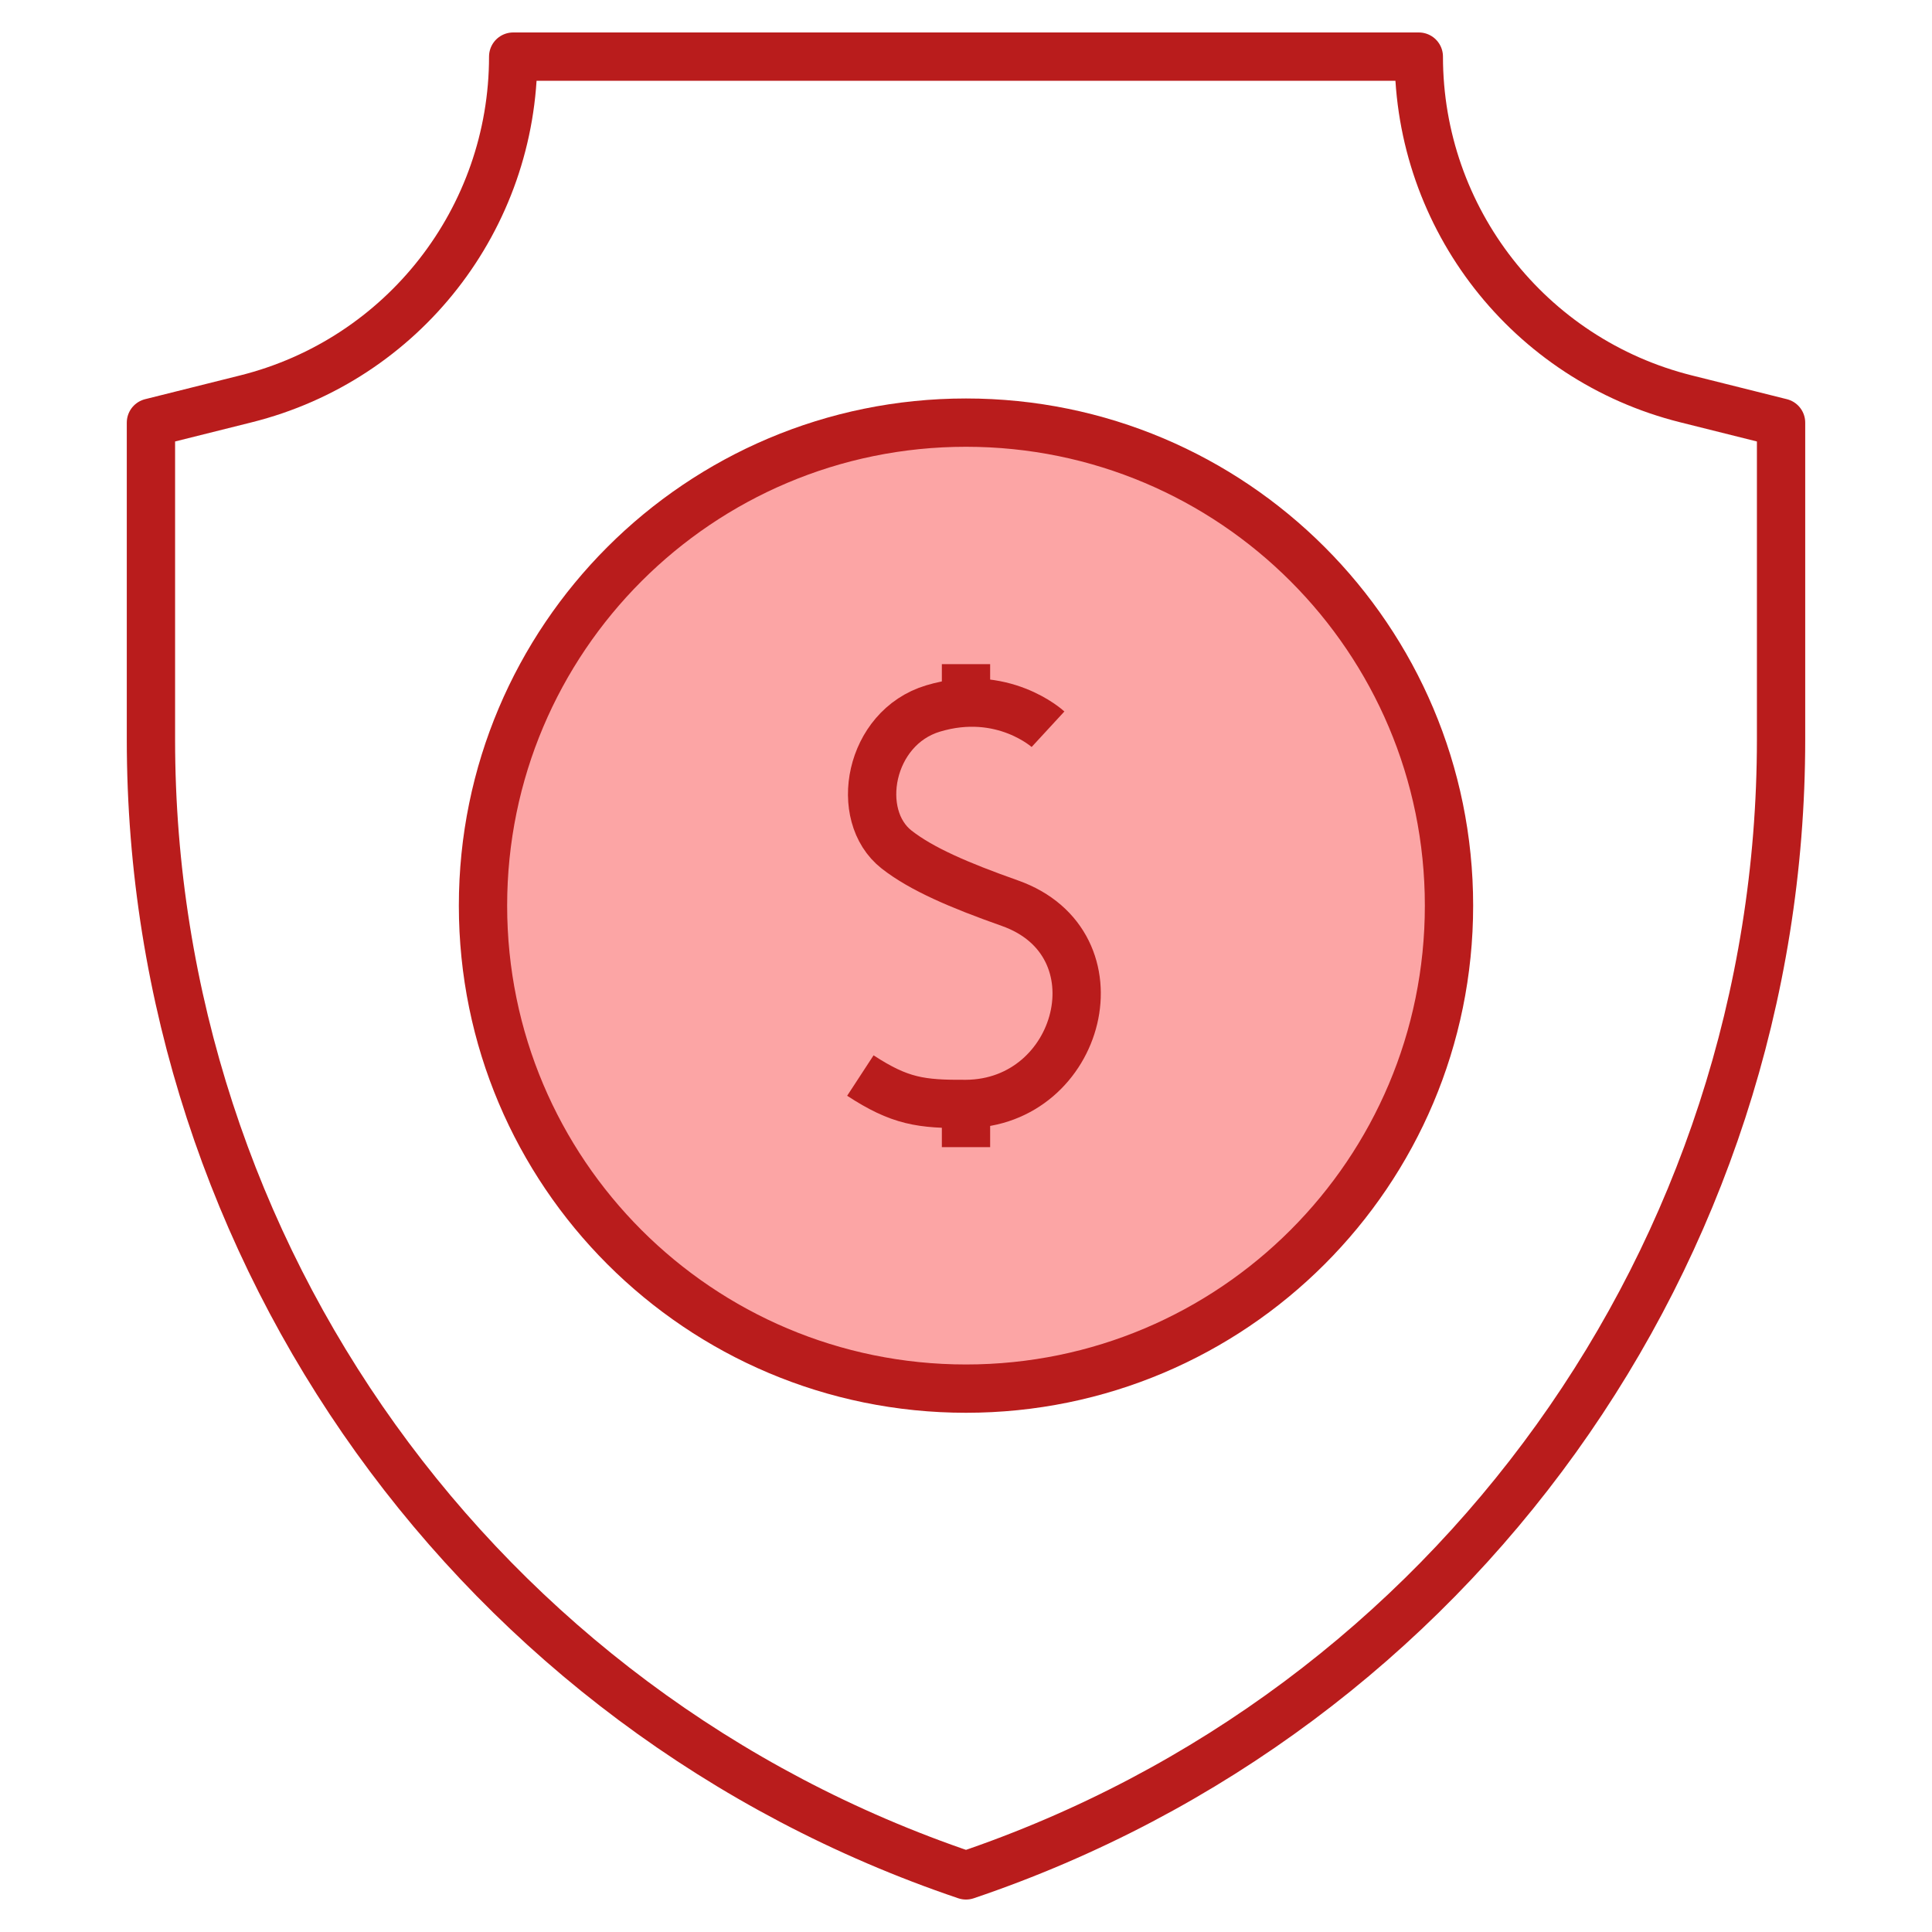
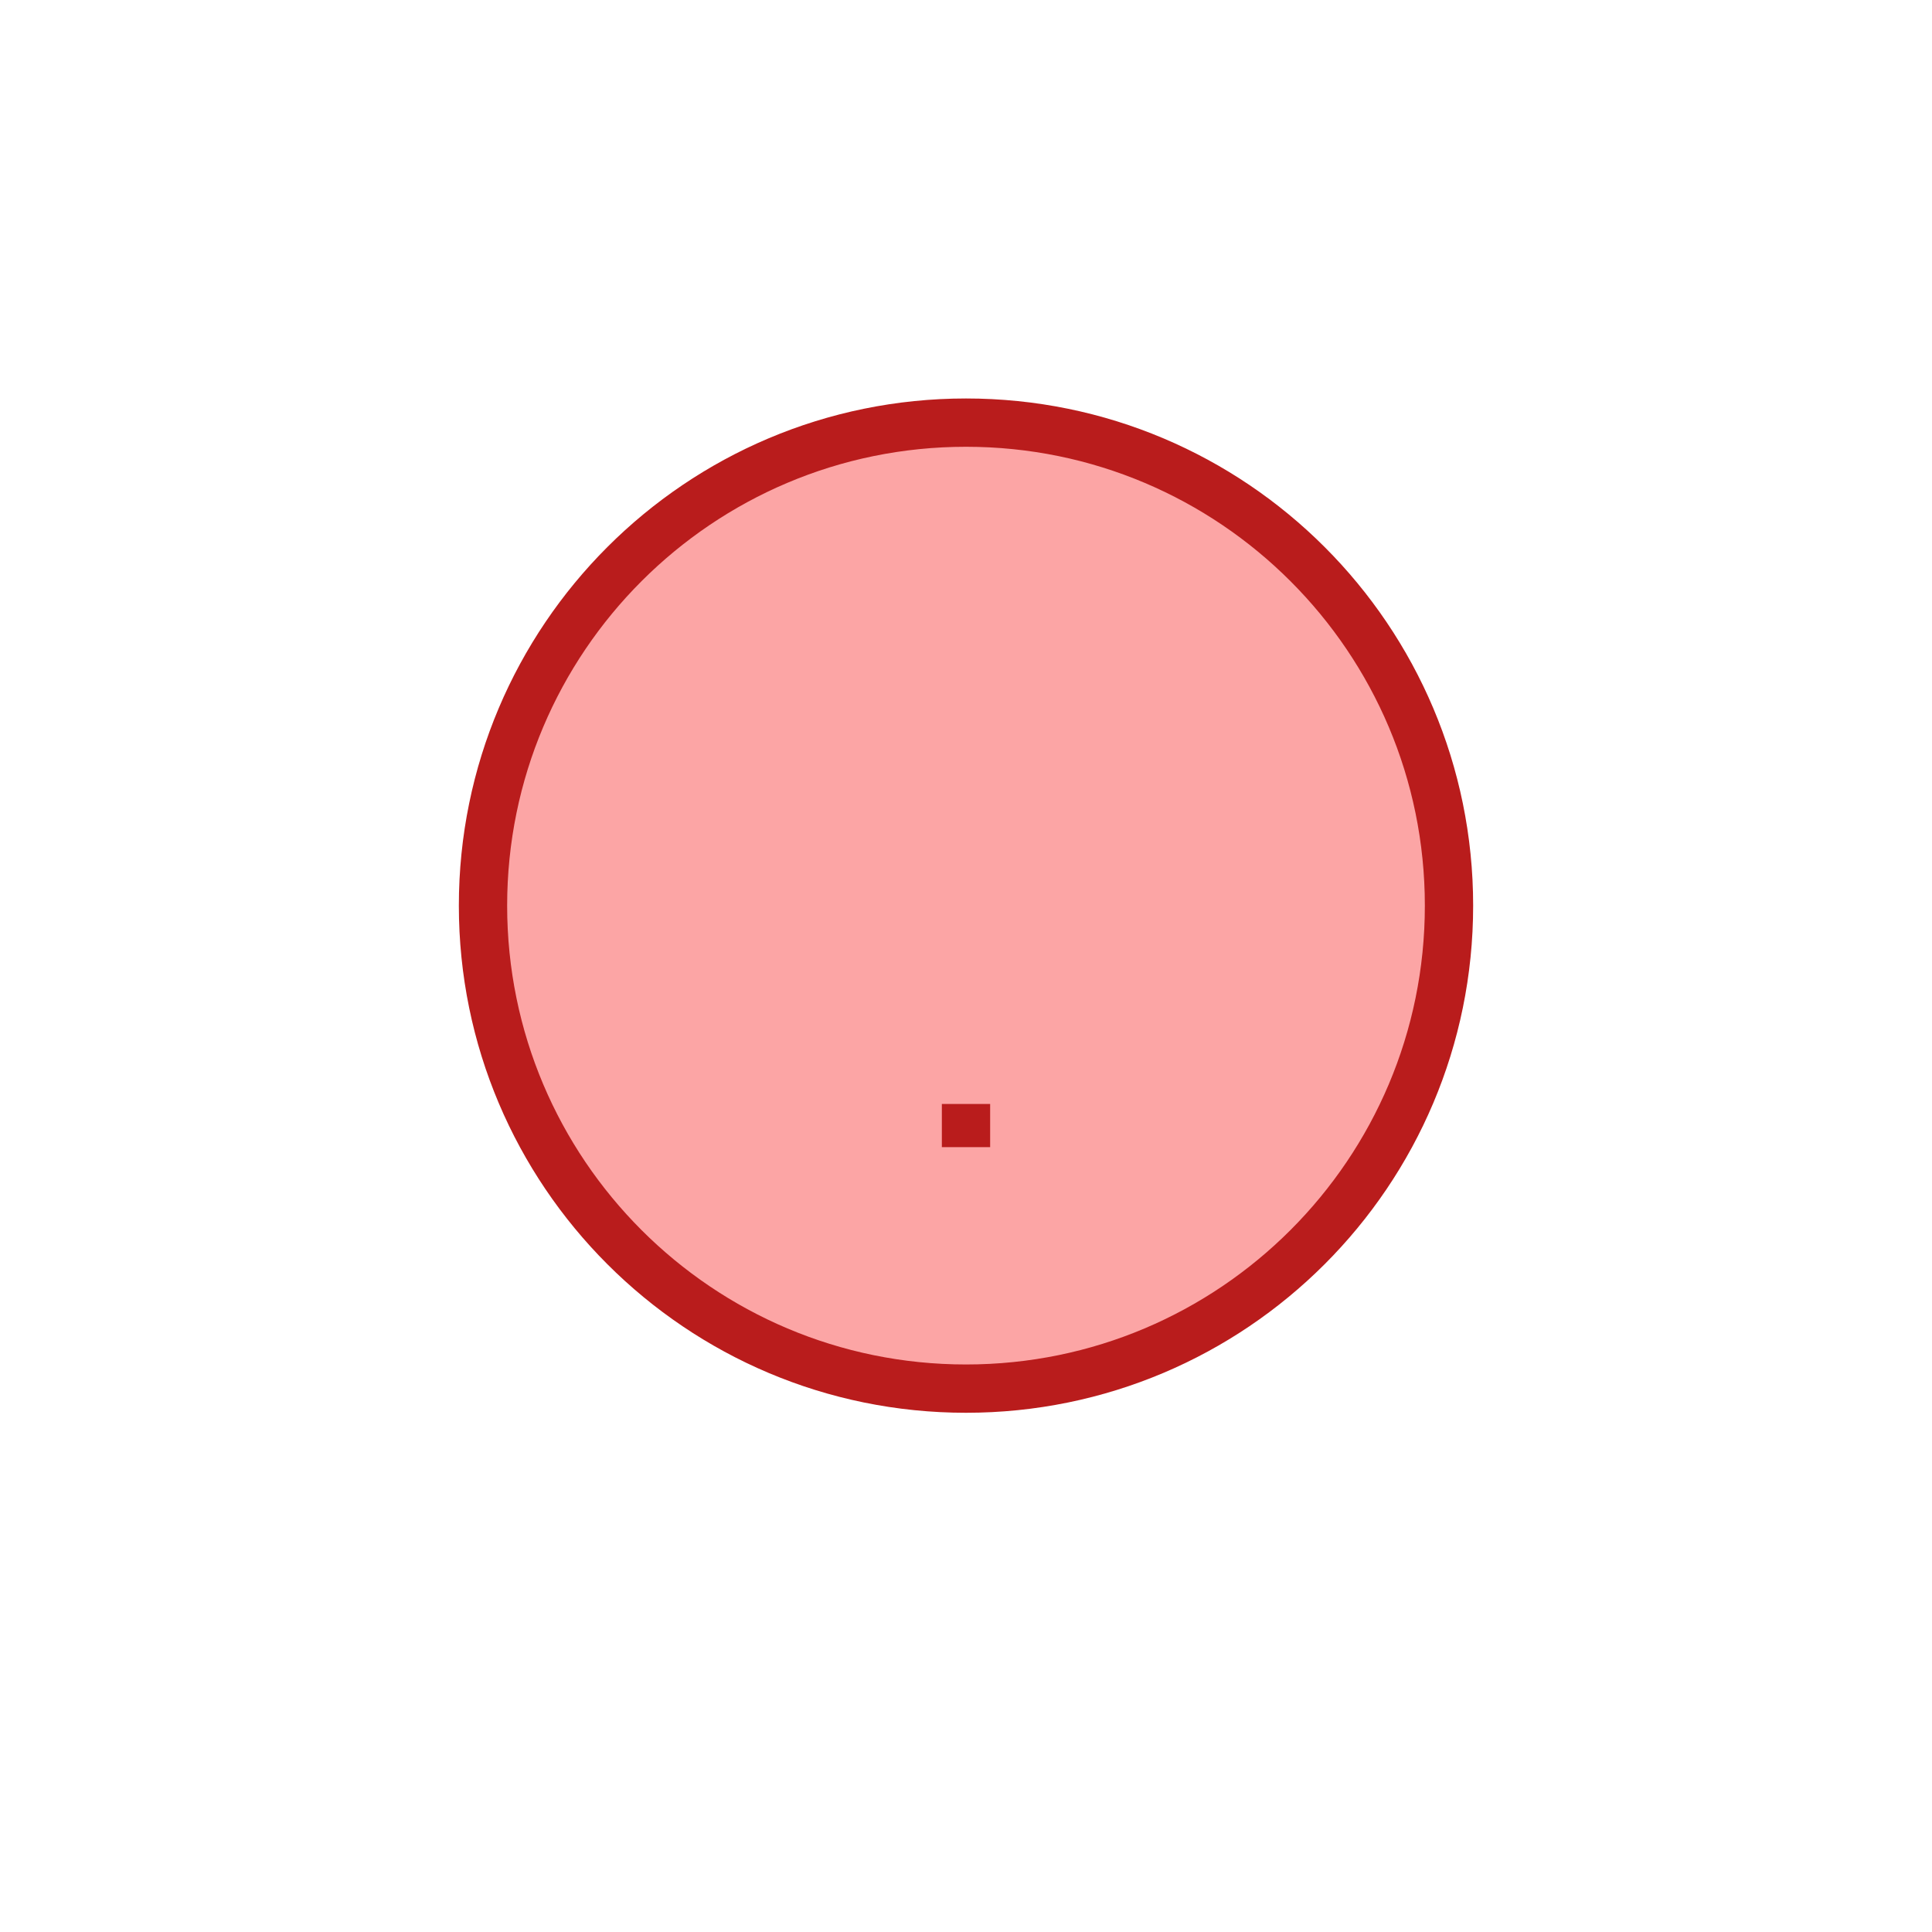
<svg xmlns="http://www.w3.org/2000/svg" width="40" height="40" viewBox="0 0 40 40" fill="none">
-   <path d="M20 28.75C25.523 28.75 30 24.273 30 18.75C30 13.227 25.523 8.75 20 8.75C14.477 8.75 10 13.227 10 18.75C10 24.273 14.477 28.75 20 28.75Z" fill="#FCA5A5" stroke="#B91C1C" stroke-miterlimit="10" stroke-linejoin="round" />
-   <path d="M36.875 8.75V15.312C36.875 25.959 30.086 35.419 20 38.828C9.914 35.419 3.125 25.959 3.125 15.312V8.75L5.092 8.258C8.344 7.445 10.625 4.524 10.625 1.172H29.375C29.375 4.524 31.656 7.445 34.908 8.258L36.875 8.75Z" stroke="#B91C1C" stroke-miterlimit="10" stroke-linejoin="round" />
-   <path d="M21.698 15.098C21.698 15.098 20.761 14.234 19.317 14.669C17.992 15.068 17.662 16.882 18.563 17.589C19.081 17.994 19.859 18.328 20.908 18.699C23.256 19.529 22.388 22.84 20 22.856C19.068 22.862 18.632 22.803 17.813 22.268" stroke="#B91C1C" stroke-miterlimit="10" stroke-linejoin="round" />
+   <path d="M20 28.75C25.523 28.75 30 24.273 30 18.75C30 13.227 25.523 8.75 20 8.75C14.477 8.75 10 13.227 10 18.75C10 24.273 14.477 28.75 20 28.75" fill="#FCA5A5" stroke="#B91C1C" stroke-miterlimit="10" stroke-linejoin="round" />
  <path d="M20 23.75V22.857" stroke="#B91C1C" stroke-miterlimit="10" stroke-linejoin="round" />
-   <path d="M20 14.55V13.75" stroke="#B91C1C" stroke-miterlimit="10" stroke-linejoin="round" />
</svg>